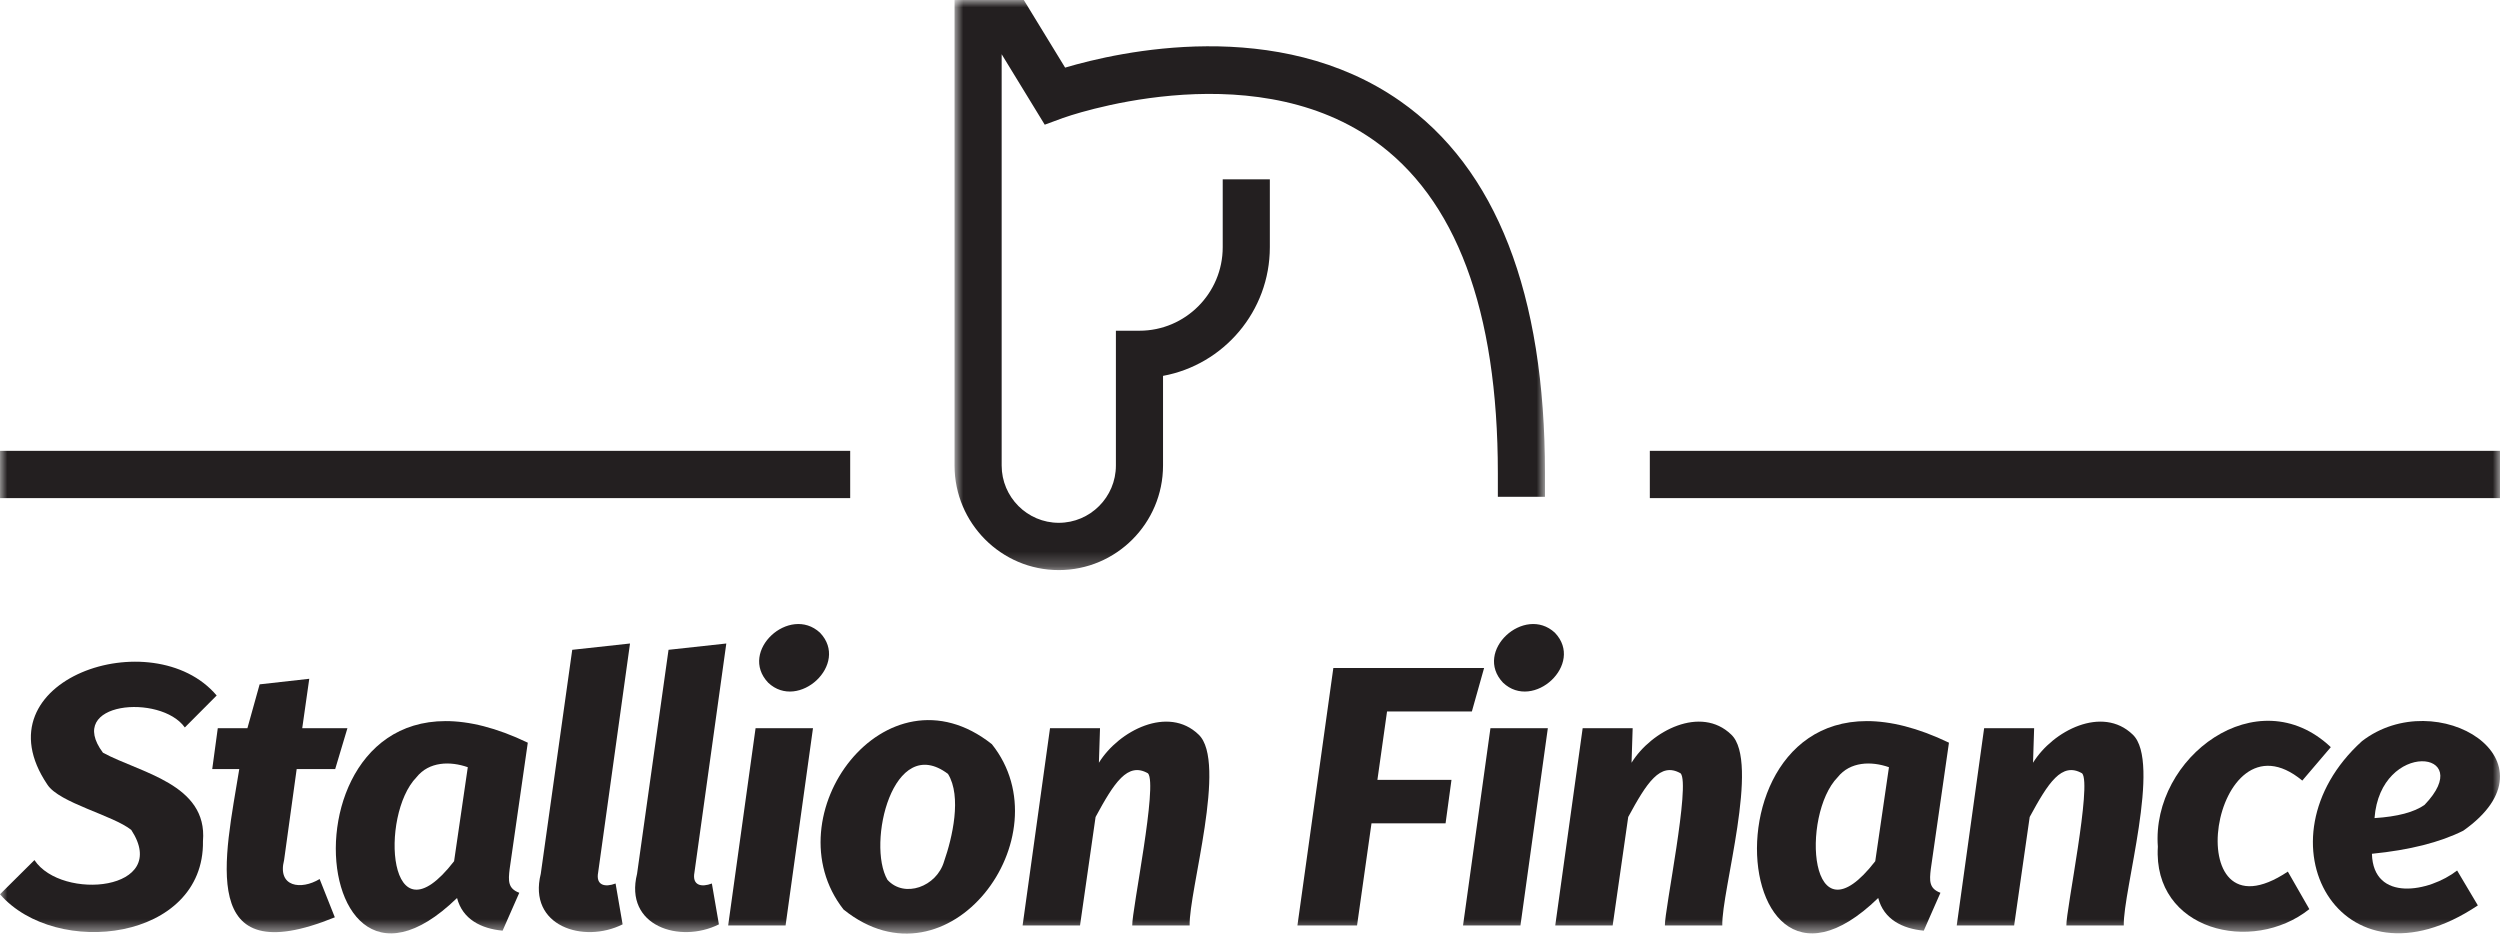
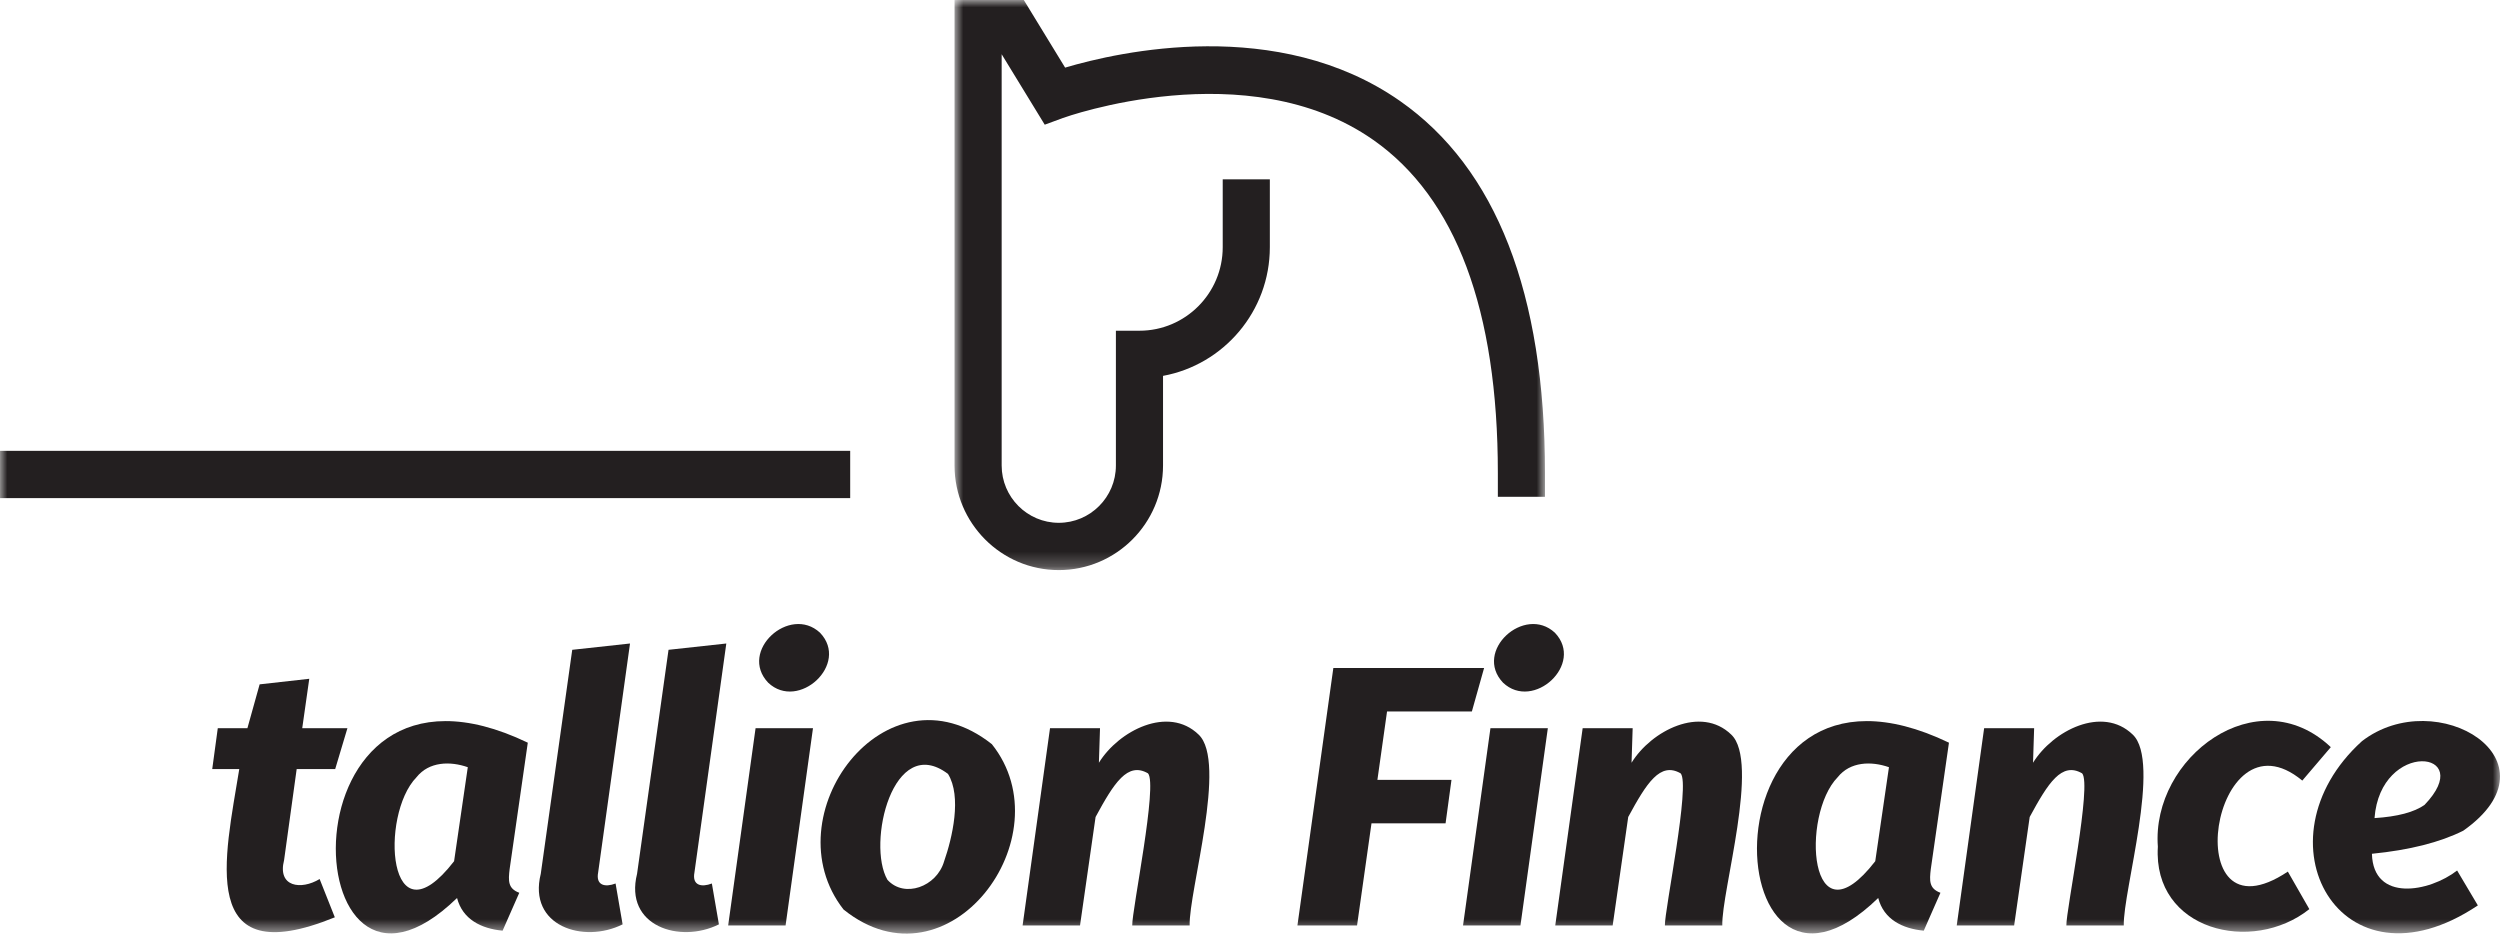
<svg xmlns="http://www.w3.org/2000/svg" width="170" height="64" viewBox="0 0 170 64" fill="none">
  <mask id="mask0_7_297" style="mask-type:luminance" maskUnits="userSpaceOnUse" x="64" y="0" width="42" height="39">
    <path fill-rule="evenodd" clip-rule="evenodd" d="M64.908 0H105.059V38.766H64.908V0Z" fill="white" />
  </mask>
  <g mask="url(#mask0_7_297)">
    <path fill-rule="evenodd" clip-rule="evenodd" d="M71.997 38.766C68.088 38.766 64.908 35.576 64.908 31.655V-0H69.618L72.428 4.598C76.093 3.511 86.893 1.061 95.2 6.867C101.742 11.44 105.059 19.955 105.059 32.174V33.782H101.854V32.174C101.854 21.077 99.003 13.453 93.381 9.514C84.82 3.516 72.398 7.98 72.274 8.025L71.042 8.479L68.113 3.688V31.655C68.113 33.803 69.855 35.551 71.997 35.551C74.139 35.551 75.881 33.803 75.881 31.655V22.489H77.484C80.605 22.489 83.145 19.942 83.145 16.812V12.195H86.349V16.812C86.349 21.166 83.213 24.8 79.086 25.559V31.655C79.086 35.576 75.906 38.766 71.997 38.766Z" fill="#231F20" />
  </g>
  <mask id="mask1_7_297" style="mask-type:alpha" maskUnits="userSpaceOnUse" x="0" y="0" width="170" height="64">
    <path fill-rule="evenodd" clip-rule="evenodd" d="M0 63.486H170V0H0V63.486Z" fill="black" />
  </mask>
  <g mask="url(#mask1_7_297)">
    <path fill-rule="evenodd" clip-rule="evenodd" d="M0 33.872H57.813V30.657H0V33.872Z" fill="#231F20" />
-     <path fill-rule="evenodd" clip-rule="evenodd" d="M112.188 33.872H170V30.657H112.188V33.872Z" fill="#231F20" />
-     <path fill-rule="evenodd" clip-rule="evenodd" d="M14.734 47.294L12.568 49.467C10.931 47.163 4.401 47.714 7.002 51.185C9.533 52.559 14.129 53.308 13.802 57.198C13.904 63.967 3.815 65.19 0 60.81L2.342 58.486C4.196 61.278 11.626 60.569 8.929 56.439C7.704 55.444 4.031 54.601 3.224 53.357C-1.603 46.215 10.406 42.181 14.734 47.294Z" fill="#231F20" />
    <path fill-rule="evenodd" clip-rule="evenodd" d="M19.318 58.486C18.848 60.321 20.472 60.539 21.735 59.774L22.768 62.377C13.342 66.219 15.304 58.281 16.27 52.297H14.432L14.809 49.517H16.824L17.655 46.536L21.03 46.157L20.552 49.517H23.625L22.793 52.297H20.174L19.318 58.486Z" fill="#231F20" />
    <path fill-rule="evenodd" clip-rule="evenodd" d="M28.322 52.852C25.806 55.423 26.363 64.398 30.878 58.562C30.878 58.562 31.81 52.17 31.81 52.17C30.609 51.748 29.171 51.782 28.322 52.852ZM35.89 50.503L34.656 59.092C34.56 59.89 34.531 60.42 35.311 60.709L34.177 63.286C32.733 63.15 31.456 62.522 31.079 61.063C19.942 71.879 18.745 42.264 35.89 50.503Z" fill="#231F20" />
    <path fill-rule="evenodd" clip-rule="evenodd" d="M40.675 59.32C40.502 60.222 41.16 60.348 41.859 60.078L42.337 62.857C39.681 64.185 35.884 62.976 36.772 59.421C36.771 59.421 38.912 44.187 38.912 44.187L42.841 43.758L40.675 59.32Z" fill="#231F20" />
    <path fill-rule="evenodd" clip-rule="evenodd" d="M47.223 59.32C47.05 60.222 47.708 60.348 48.407 60.078L48.886 62.857C46.229 64.185 42.432 62.976 43.32 59.421C43.319 59.421 45.46 44.187 45.46 44.187L49.389 43.758L47.223 59.32Z" fill="#231F20" />
    <path fill-rule="evenodd" clip-rule="evenodd" d="M52.235 46.422C50.202 44.274 53.694 41.11 55.761 43.025C57.797 45.154 54.29 48.373 52.235 46.422ZM55.283 49.517L53.419 62.933H49.515L51.379 49.517H55.283Z" fill="#231F20" />
    <path fill-rule="evenodd" clip-rule="evenodd" d="M64.198 58.575C64.761 56.965 65.413 54.162 64.463 52.625C60.718 49.805 58.928 57.377 60.345 59.825C61.492 61.097 63.692 60.305 64.198 58.575ZM57.36 61.846C52.395 55.499 60.229 44.883 67.447 50.604C72.465 56.892 64.49 67.588 57.36 61.846Z" fill="#231F20" />
    <path fill-rule="evenodd" clip-rule="evenodd" d="M81.501 49.947C83.477 51.797 80.835 60.592 80.896 62.933H76.992C76.968 61.901 78.74 53.319 78.063 52.587C76.674 51.788 75.758 53.232 74.499 55.555C74.499 55.555 73.441 62.933 73.441 62.933H69.537L71.401 49.517H74.801L74.725 51.867C76.077 49.678 79.437 47.96 81.501 49.947Z" fill="#231F20" />
    <path fill-rule="evenodd" clip-rule="evenodd" d="M100.918 45.425L100.087 48.381H94.319L93.664 53.029H98.701L98.299 55.985H93.262L92.279 62.933H88.225L90.667 45.425H100.918Z" fill="#231F20" />
    <path fill-rule="evenodd" clip-rule="evenodd" d="M102.206 46.422C100.172 44.274 103.664 41.11 105.732 43.025C107.768 45.154 104.261 48.373 102.206 46.422ZM105.253 49.517L103.39 62.933H99.486L101.35 49.517H105.253Z" fill="#231F20" />
    <path fill-rule="evenodd" clip-rule="evenodd" d="M117.72 49.947C119.697 51.797 117.055 60.592 117.116 62.933H113.212C113.188 61.901 114.96 53.319 114.283 52.587C112.894 51.788 111.978 53.232 110.719 55.555C110.719 55.555 109.661 62.933 109.661 62.933H105.757L107.621 49.517H111.021L110.945 51.867C112.297 49.678 115.657 47.96 117.72 49.947Z" fill="#231F20" />
    <path fill-rule="evenodd" clip-rule="evenodd" d="M124.961 52.852C122.446 55.423 123.002 64.398 127.517 58.562C127.517 58.562 128.449 52.17 128.449 52.17C127.248 51.748 125.81 51.782 124.961 52.852ZM132.529 50.503L131.295 59.092C131.2 59.89 131.17 60.42 131.95 60.709L130.816 63.286C129.373 63.15 128.095 62.522 127.719 61.063C116.581 71.879 115.384 42.264 132.529 50.503Z" fill="#231F20" />
    <path fill-rule="evenodd" clip-rule="evenodd" d="M145.021 49.947C146.998 51.797 144.356 60.592 144.417 62.933H140.513C140.489 61.901 142.261 53.319 141.584 52.587C140.195 51.788 139.279 53.232 138.019 55.555C138.019 55.555 136.961 62.933 136.961 62.933H133.058L134.921 49.517H138.321L138.246 51.867C139.598 49.678 142.957 47.96 145.021 49.947Z" fill="#231F20" />
    <path fill-rule="evenodd" clip-rule="evenodd" d="M158.495 50.806L156.556 53.08C150.374 47.949 147.926 64.367 155.573 59.269L157.035 61.821C153.143 64.919 146.385 63.263 146.734 57.576C146.283 51.498 153.506 46.091 158.495 50.806Z" fill="#231F20" />
    <path fill-rule="evenodd" clip-rule="evenodd" d="M164.867 54.734C168.483 50.975 161.87 50.279 161.467 55.631C163.029 55.531 164.162 55.231 164.867 54.734ZM167.499 56.49C165.913 57.282 163.843 57.804 161.291 58.057C161.378 61.371 165.2 60.663 167.084 59.194L168.494 61.568C159.126 67.84 153.22 57.11 160.611 50.401C165.693 46.479 174.272 51.727 167.499 56.49Z" fill="#231F20" />
  </g>
</svg>